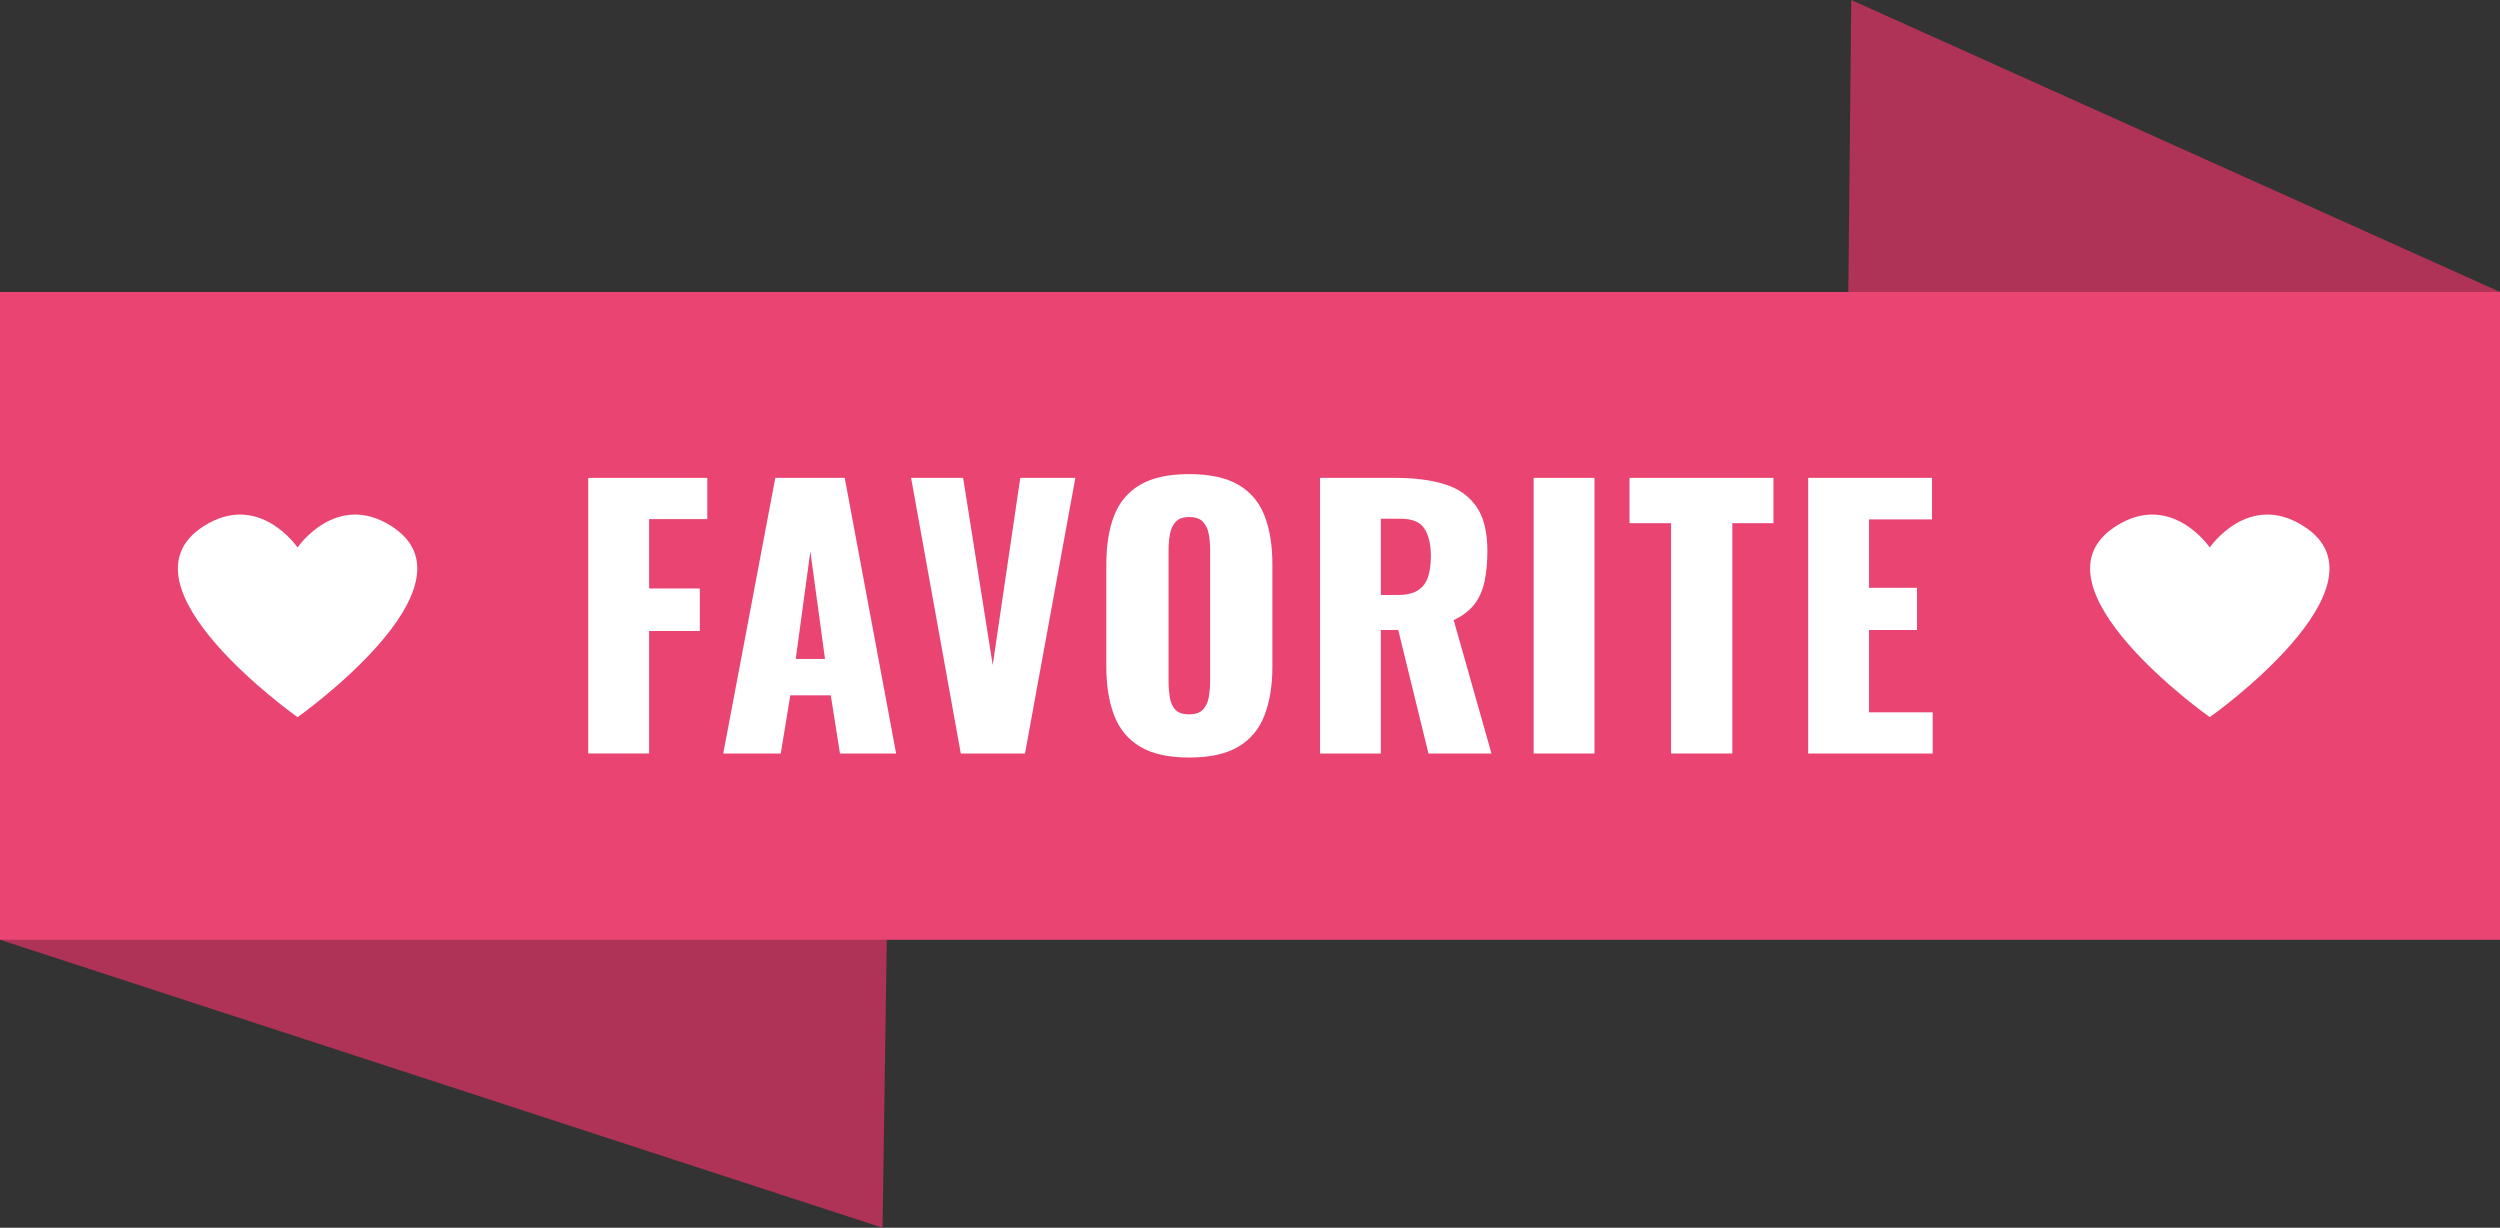
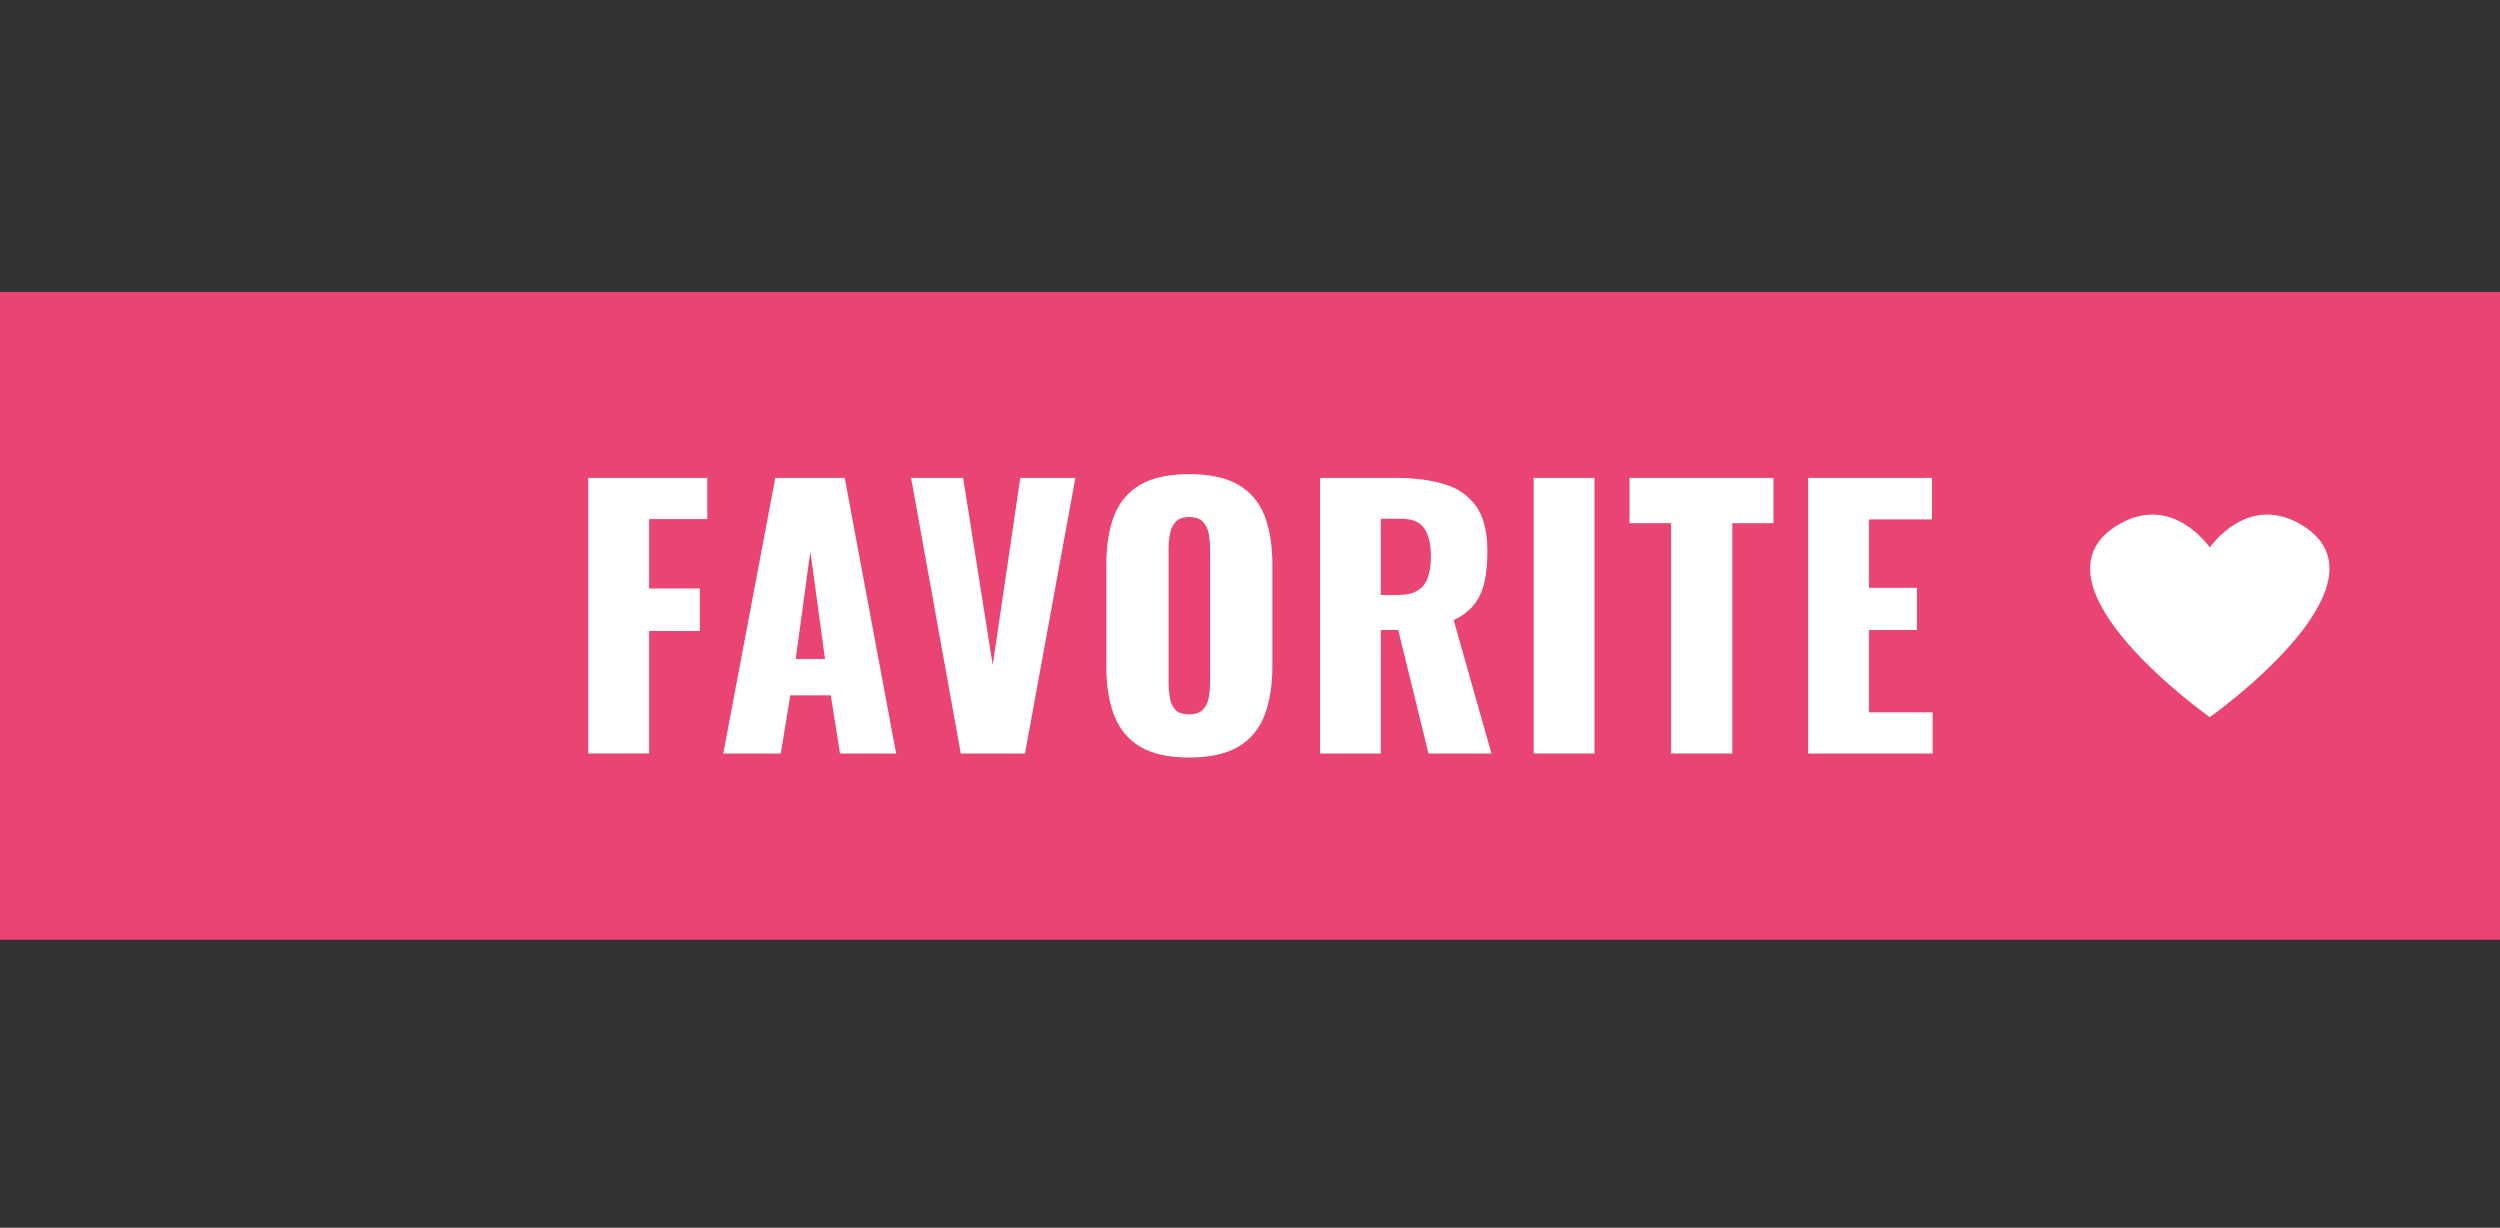
<svg xmlns="http://www.w3.org/2000/svg" version="1.1" id="Layer_1" x="0px" y="0px" width="90px" height="44.199px" viewBox="0 0 90 44.199" enable-background="new 0 0 90 44.199" xml:space="preserve">
  <rect x="0" y="0" width="90" height="44.199" fill="#333333" stroke="none" />
  <g>
    <g>
      <g>
-         <path fill="none" stroke="#802680" stroke-miterlimit="10" d="M40.651,31.199" />
-       </g>
+         </g>
    </g>
    <polygon fill-rule="evenodd" clip-rule="evenodd" fill="#FFFFFF" points="46.449,26.229 47.276,28.53 49.717,28.604 47.786,30.1    48.47,32.445 46.449,31.072 44.43,32.445 45.114,30.1 43.182,28.604 45.624,28.53 46.449,26.229  " />
-     <polygon fill="#AF3356" points="90,10.51 66.646,0 66.514,13  " />
-     <polygon fill="#AF3356" points="0,33.832 31.772,44.199 31.962,31.199  " />
    <rect y="10.51" fill="#E94472" width="90" height="23.322" />
    <g>
      <g>
        <path fill="#FFFFFF" d="M21.176,27.126v-9.922h4.287v1.484h-2.095v2.497h1.826v1.531h-1.826v4.409H21.176z" />
        <path fill="#FFFFFF" d="M26.037,27.126l1.874-9.922h2.499l1.85,9.922h-2.021l-0.331-2.095h-1.457l-0.343,2.095H26.037z      M28.647,23.721H29.7l-0.527-3.869L28.647,23.721z" />
        <path fill="#FFFFFF" d="M34.588,27.126l-1.789-9.922h1.874l1.065,6.736l0.992-6.736h1.983l-1.813,9.922H34.588z" />
        <path fill="#FFFFFF" d="M42.805,27.271c-0.743,0-1.332-0.131-1.764-0.393c-0.434-0.26-0.744-0.637-0.932-1.126     s-0.281-1.072-0.281-1.75v-3.687c0-0.687,0.094-1.27,0.281-1.751c0.188-0.482,0.498-0.853,0.932-1.109     c0.432-0.256,1.021-0.387,1.764-0.387c0.751,0,1.344,0.131,1.781,0.387c0.437,0.257,0.749,0.627,0.936,1.109     c0.188,0.481,0.284,1.064,0.284,1.751v3.687c0,0.678-0.096,1.261-0.284,1.75c-0.187,0.489-0.499,0.866-0.936,1.126     C44.148,27.141,43.556,27.271,42.805,27.271z M42.805,25.716c0.228,0,0.395-0.057,0.502-0.171     c0.104-0.113,0.175-0.262,0.208-0.44c0.031-0.181,0.049-0.364,0.049-0.553v-4.774c0-0.197-0.018-0.381-0.049-0.558     c-0.033-0.175-0.104-0.32-0.208-0.436c-0.107-0.114-0.274-0.17-0.502-0.17c-0.213,0-0.372,0.056-0.479,0.17     c-0.104,0.115-0.175,0.261-0.206,0.436c-0.033,0.177-0.051,0.36-0.051,0.558v4.774c0,0.188,0.016,0.372,0.044,0.553     c0.029,0.179,0.094,0.327,0.195,0.44C42.41,25.659,42.575,25.716,42.805,25.716z" />
        <path fill="#FFFFFF" d="M47.521,27.126v-9.922h2.729c0.67,0,1.25,0.074,1.74,0.223c0.49,0.146,0.871,0.409,1.145,0.788     c0.273,0.381,0.411,0.917,0.411,1.612c0,0.408-0.033,0.771-0.099,1.089c-0.065,0.319-0.186,0.595-0.36,0.827     c-0.176,0.23-0.428,0.427-0.754,0.58l1.36,4.803h-2.268l-1.088-4.445H49.71v4.445H47.521z M49.71,21.419h0.613     c0.312,0,0.553-0.057,0.722-0.167c0.173-0.109,0.293-0.269,0.363-0.477c0.068-0.209,0.104-0.459,0.104-0.754     c0-0.423-0.079-0.756-0.234-0.993c-0.153-0.235-0.439-0.354-0.856-0.354H49.71V21.419z" />
        <path fill="#FFFFFF" d="M55.211,27.126v-9.922h2.19v9.922H55.211z" />
        <path fill="#FFFFFF" d="M60.158,27.126v-8.292h-1.495v-1.63h5.182v1.63h-1.481v8.292H60.158z" />
        <path fill="#FFFFFF" d="M65.094,27.126v-9.922h4.459v1.495h-2.268v2.462h1.727v1.52h-1.727v2.964h2.291v1.481H65.094z" />
      </g>
    </g>
-     <path fill="#FFFFFF" d="M14.096,18.944c-1.994-1.276-3.384,0.765-3.384,0.765s-1.388-2.041-3.382-0.765   c-3.329,2.132,3.382,6.874,3.382,6.874S17.425,21.076,14.096,18.944z" />
    <path fill="#FFFFFF" d="M82.935,18.944c-1.994-1.276-3.383,0.765-3.383,0.765s-1.388-2.041-3.382-0.765   c-3.329,2.132,3.382,6.874,3.382,6.874S86.264,21.076,82.935,18.944z" />
  </g>
</svg>